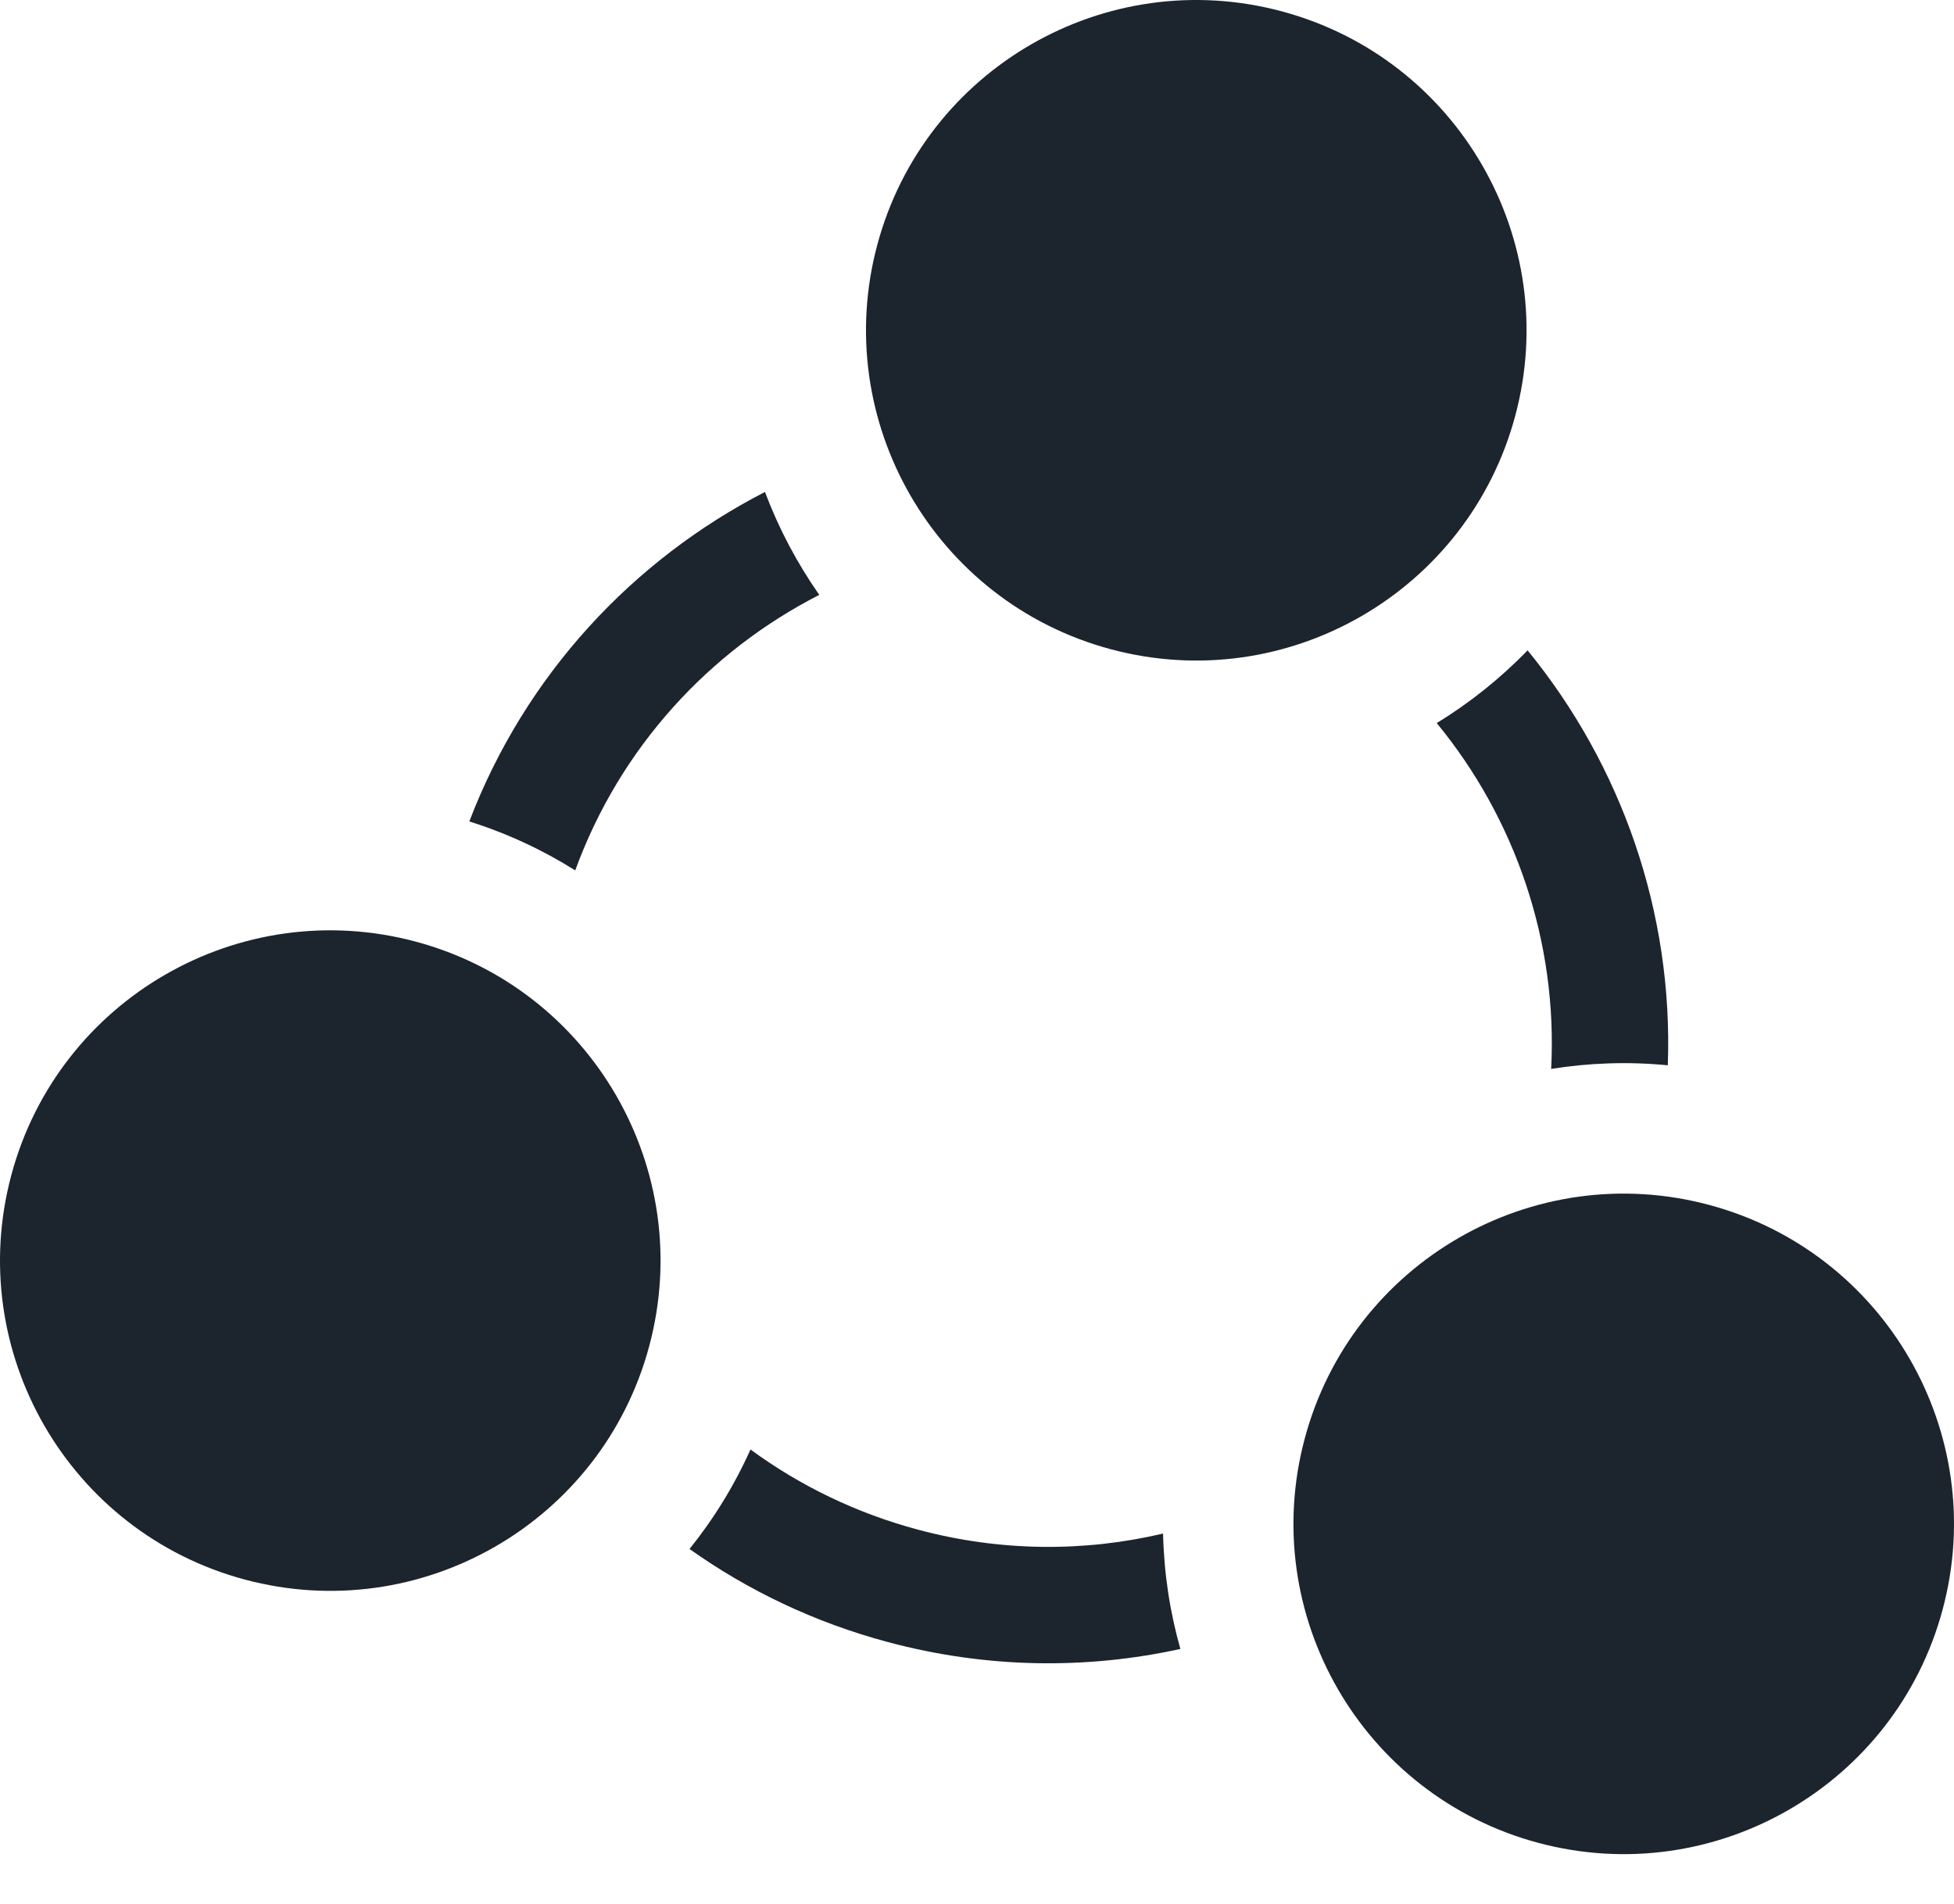
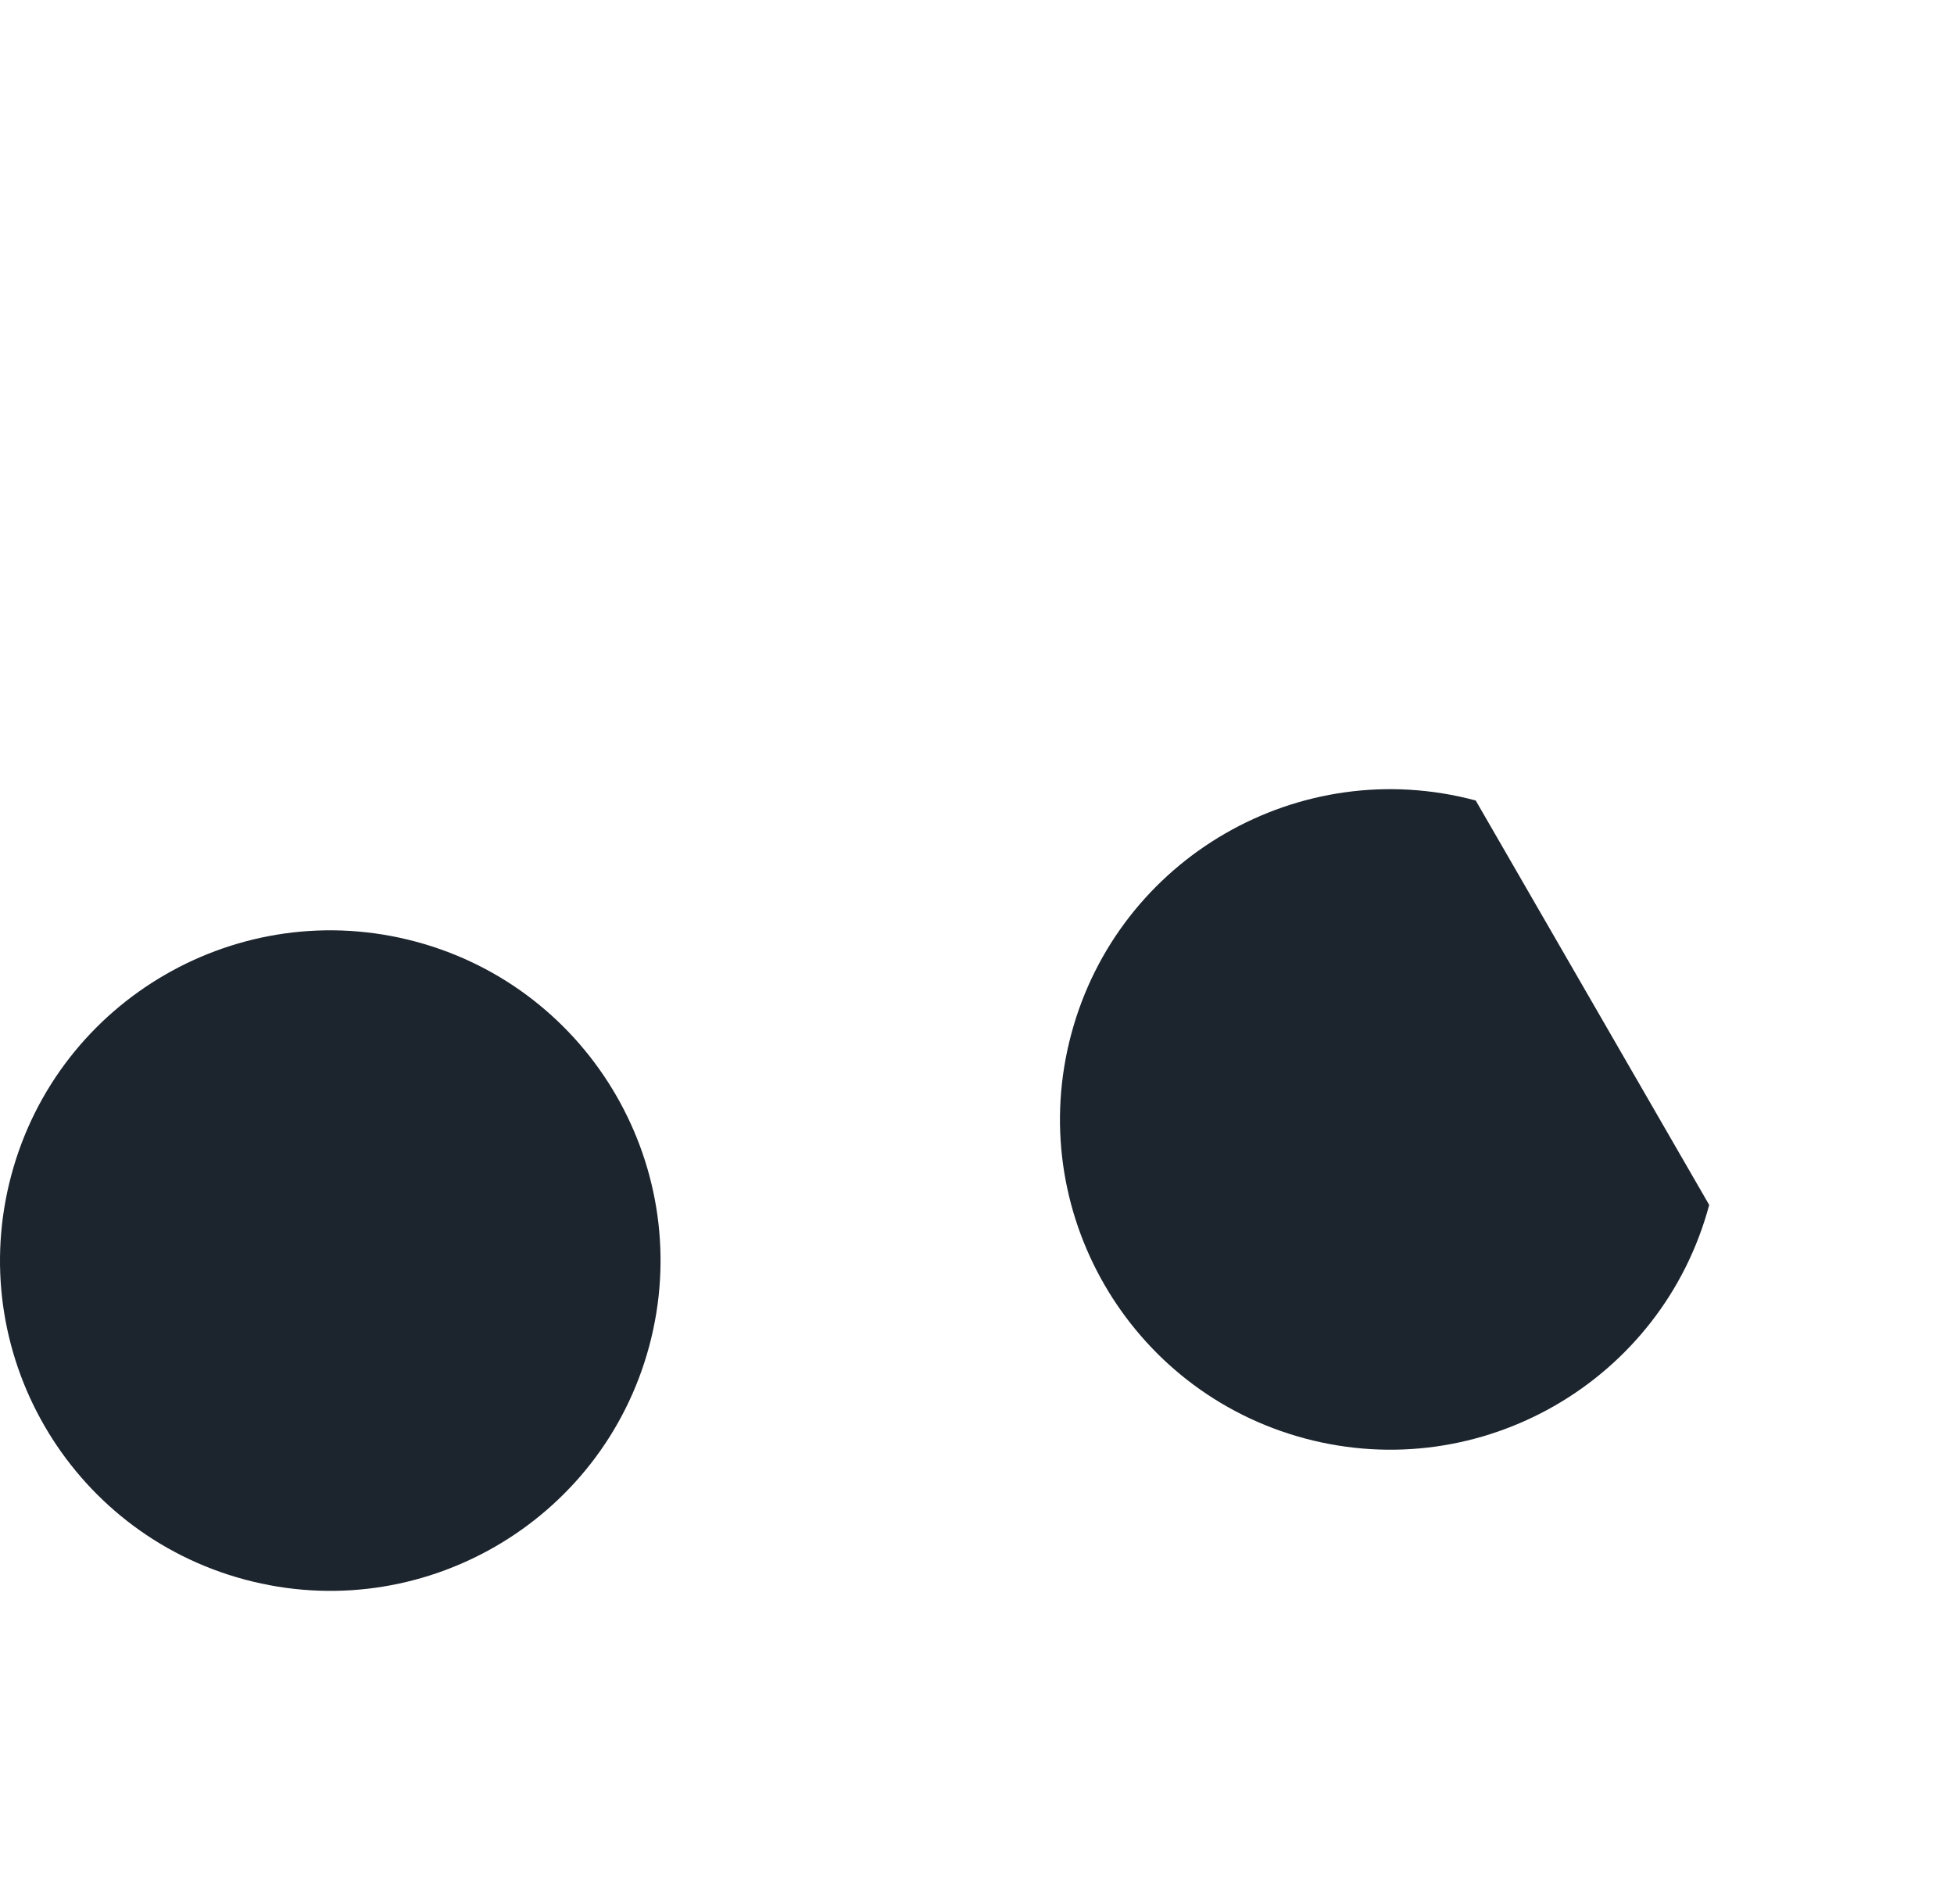
<svg xmlns="http://www.w3.org/2000/svg" width="100%" height="100%" viewBox="0 0 39 38" version="1.1" xml:space="preserve" style="fill-rule:evenodd;clip-rule:evenodd;stroke-linejoin:round;stroke-miterlimit:2;">
  <g id="icone-p-allin">
-     <path d="M9.367,16.395c1.117,-2.924 3.263,-5.219 5.901,-6.576c0.274,0.728 0.639,1.418 1.084,2.054c-2.197,1.123 -3.977,3.046 -4.871,5.499c-0.647,-0.407 -1.355,-0.738 -2.114,-0.977Zm21.122,-3.415c1.875,2.292 2.909,5.229 2.799,8.282c-0.788,-0.077 -1.569,-0.049 -2.328,0.072c0.131,-2.544 -0.719,-4.999 -2.284,-6.902c0.661,-0.405 1.271,-0.892 1.813,-1.452Zm-6.93,19.931c-1.87,0.411 -3.864,0.392 -5.84,-0.138c-1.461,-0.391 -2.791,-1.029 -3.957,-1.857c0.482,-0.598 0.893,-1.264 1.217,-1.986c0.977,0.717 2.101,1.267 3.341,1.6c1.658,0.444 3.331,0.446 4.894,0.078c0.017,0.787 0.135,1.561 0.345,2.303Z" style="fill:#1c242e;" />
-     <path d="M25.582,0.226c3.514,0.941 5.602,4.558 4.661,8.072c-0.942,3.513 -4.559,5.602 -8.072,4.66c-3.514,-0.941 -5.602,-4.558 -4.661,-8.072c0.942,-3.513 4.559,-5.602 8.072,-4.66Z" style="fill:#1c242e;" />
-     <path d="M34.114,24.049c3.513,0.941 5.602,4.558 4.66,8.072c-0.941,3.513 -4.558,5.601 -8.072,4.66c-3.513,-0.941 -5.602,-4.558 -4.66,-8.072c0.941,-3.514 4.558,-5.602 8.072,-4.66Z" style="fill:#1c242e;" />
+     <path d="M34.114,24.049c-0.941,3.513 -4.558,5.601 -8.072,4.66c-3.513,-0.941 -5.602,-4.558 -4.66,-8.072c0.941,-3.514 4.558,-5.602 8.072,-4.66Z" style="fill:#1c242e;" />
    <path d="M8.298,18.794c3.513,0.941 5.602,4.558 4.66,8.072c-0.941,3.513 -4.558,5.602 -8.072,4.66c-3.513,-0.941 -5.602,-4.558 -4.66,-8.072c0.941,-3.513 4.558,-5.602 8.072,-4.66Z" style="fill:#1c242e;" />
  </g>
</svg>